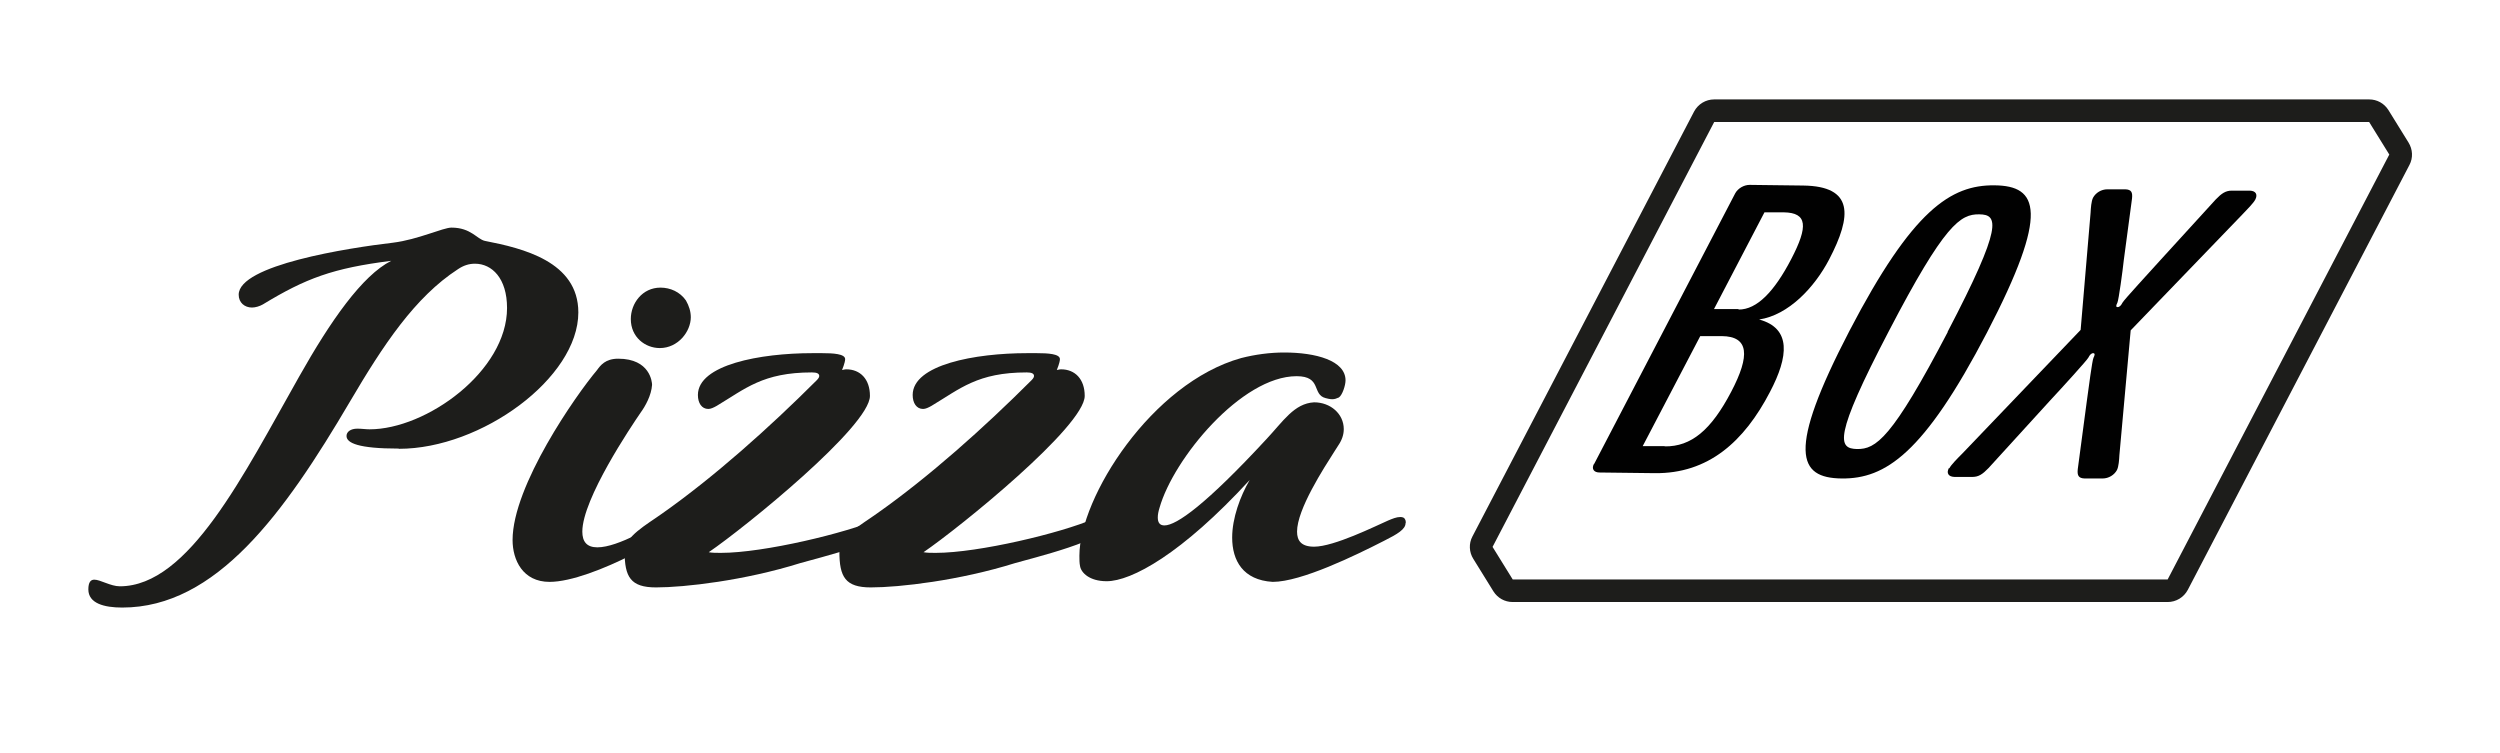
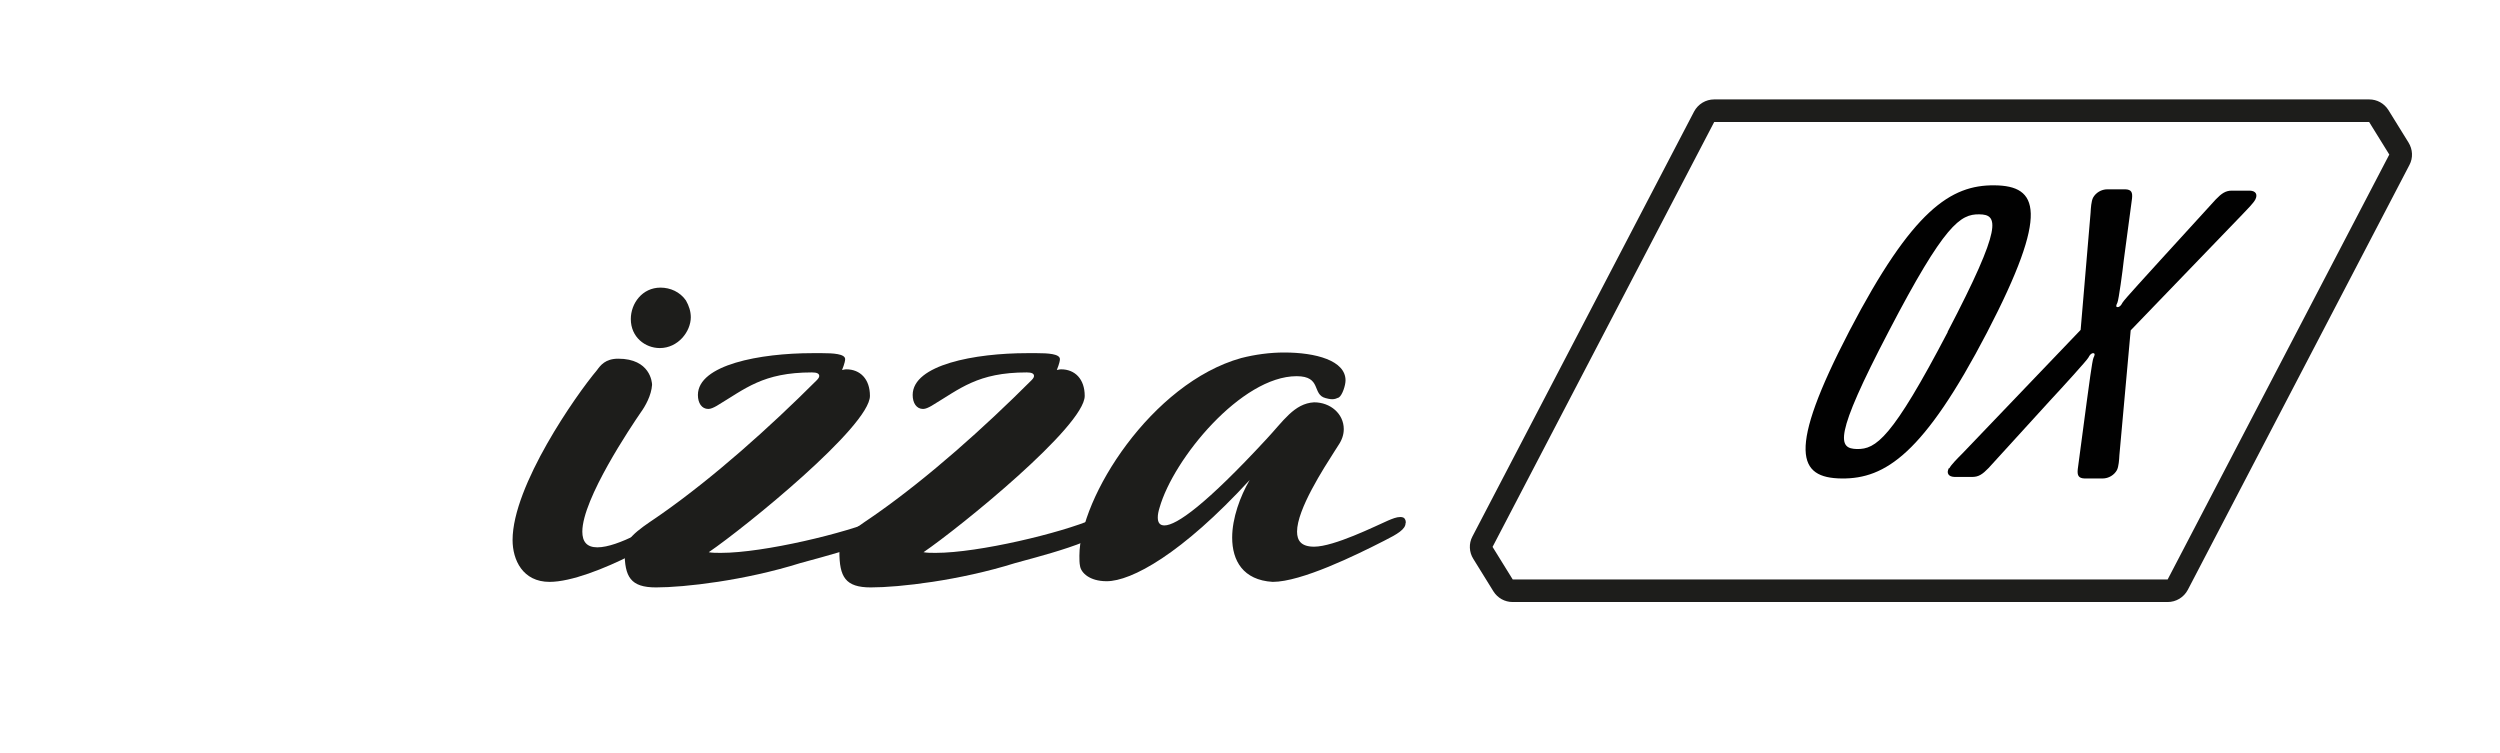
<svg xmlns="http://www.w3.org/2000/svg" id="Ebene_1" viewBox="0 0 112.91 34.02">
  <defs>
    <style>
      .cls-1 {
        fill: none;
      }

      .cls-2 {
        fill: #010101;
      }

      .cls-3 {
        fill: #1d1d1b;
      }

      .cls-4 {
        clip-path: url(#clippath);
      }
    </style>
    <clipPath id="clippath">
      <rect class="cls-1" x="3.14" y="2.9" width="105.8" height="38.11" />
    </clipPath>
  </defs>
  <g>
-     <path class="cls-3" d="M18,20.26c-1.81,0-2.35-.25-2.35-.57,0-.19.19-.33.49-.33.19,0,.38.03.55.03,2.57,0,6.21-2.63,6.21-5.48,0-1.34-.68-2-1.45-2-.27,0-.52.08-.77.25-1.94,1.26-3.37,3.42-4.87,5.97-2.98,5.07-6.05,9.31-10.29,9.31-.82,0-1.53-.19-1.53-.82,0-.33.11-.44.27-.44.27,0,.74.3,1.15.3,3.12,0,5.59-5.04,8.1-9.47,1.42-2.52,2.85-4.57,4.16-5.23-2.63.33-3.86.79-5.8,1.97-.14.08-.33.14-.49.14-.33,0-.6-.22-.6-.58,0-1.34,4.93-2.11,6.98-2.35,1.12-.14,2.25-.68,2.63-.68.88,0,1.15.52,1.51.6,1.7.33,4.22.93,4.22,3.23,0,2.96-4.38,6.16-8.1,6.16Z" />
    <path class="cls-3" d="M30.57,23.32c.16,0,.27.08.27.19,0,.41-4.08,2.77-6.02,2.77-1.21,0-1.67-.99-1.67-1.89,0-2.46,2.88-6.57,3.81-7.67.16-.22.38-.52.96-.52,1.45,0,1.53,1.07,1.53,1.18-.03.47-.3.96-.52,1.26-.41.6-2.63,3.89-2.63,5.37,0,.44.19.71.68.71.96,0,2.55-1.01,3.23-1.31.14-.05.25-.08.36-.08ZM31.2,14.32c0,.66-.58,1.4-1.4,1.4-.66,0-1.31-.49-1.31-1.31,0-.71.52-1.42,1.34-1.42.44,0,.88.19,1.15.58.14.25.22.49.22.77Z" />
    <path class="cls-3" d="M40.48,23.6c0,.77-3.7,1.64-4.33,1.83-2.52.79-5.23,1.1-6.52,1.1-1.15,0-1.42-.47-1.42-1.62,0-.68.99-1.21,1.7-1.72,2.33-1.64,4.82-3.86,6.98-6.02.08-.08.11-.14.11-.19,0-.11-.11-.16-.33-.16-2.22,0-3.01.74-4.3,1.51-.14.08-.27.14-.38.14-.3,0-.47-.27-.47-.63,0-1.37,2.82-1.89,5.17-1.89h.44c.49,0,1.04.03,1.04.27,0,.16-.14.49-.14.49.05,0,.11-.03.19-.03.63,0,1.07.44,1.07,1.2,0,1.37-5.64,5.94-7.28,7.06.16.03.33.03.55.03,1.94,0,5.67-.9,7.12-1.53.16-.05.27-.11.41-.11.11,0,.22.03.33.14.03.05.05.08.05.14Z" />
    <path class="cls-3" d="M50.18,23.6c0,.77-3.7,1.64-4.33,1.83-2.52.79-5.23,1.1-6.52,1.1-1.15,0-1.42-.47-1.42-1.62,0-.68.99-1.21,1.7-1.72,2.33-1.64,4.82-3.86,6.98-6.02.08-.08.11-.14.11-.19,0-.11-.11-.16-.33-.16-2.22,0-3.01.74-4.3,1.51-.14.08-.27.14-.38.14-.3,0-.47-.27-.47-.63,0-1.37,2.82-1.89,5.17-1.89h.44c.49,0,1.04.03,1.04.27,0,.16-.14.49-.14.49.05,0,.11-.03.19-.03.63,0,1.07.44,1.07,1.2,0,1.37-5.64,5.94-7.28,7.06.16.03.33.03.55.03,1.94,0,5.67-.9,7.12-1.53.16-.05.27-.11.41-.11.11,0,.22.03.33.14.03.05.05.08.05.14Z" />
    <path class="cls-3" d="M63.48,23.63c0,.27-.36.49-.96.79-1.29.66-3.75,1.86-5.04,1.86-1.34-.08-1.83-.96-1.83-2,0-.88.36-1.86.79-2.6-3.07,3.34-5.34,4.57-6.46,4.57-.77,0-1.15-.38-1.2-.68-.03-.14-.03-.3-.03-.47,0-2.63,3.26-7.8,7.31-8.93.63-.16,1.29-.25,1.94-.25,1.42,0,2.77.36,2.77,1.26,0,.22-.14.66-.3.77-.11.05-.19.08-.3.08s-.22-.03-.3-.05c-.63-.16-.16-.99-1.31-.99-2.49,0-5.56,3.72-6.19,5.94-.05.16-.08.3-.08.44,0,.22.08.36.3.36.55,0,1.89-.96,4.6-3.89.77-.82,1.26-1.62,2.16-1.67.74,0,1.34.52,1.34,1.21,0,.25-.08.49-.25.74l-.16.25c-.49.77-1.7,2.63-1.7,3.64,0,.41.19.68.77.68.9,0,2.77-.93,3.34-1.18.19-.08.38-.16.55-.16.11,0,.19.03.22.11.03.05.03.11.03.16Z" />
  </g>
  <g class="cls-4">
    <g>
-       <path class="cls-2" d="M72,20.95l6.37-12.22c.12-.22.39-.38.65-.38l2.42.03c2.28.03,2.21,1.35,1.17,3.34-.66,1.26-1.83,2.51-3.16,2.71,1.46.4,1.33,1.67.49,3.27-1.17,2.25-2.79,3.7-5.21,3.67l-2.49-.03c-.26,0-.37-.17-.25-.39ZM75.18,20.16c1.21.02,2.11-.75,3.01-2.47.86-1.64.8-2.5-.43-2.51h-.97s-2.6,4.97-2.6,4.97h1ZM78.52,13.98c.83.01,1.62-.82,2.38-2.28.77-1.48.73-2.09-.33-2.11h-.88s-2.28,4.37-2.28,4.37h1.11Z" />
      <path class="cls-2" d="M83.53,14.94c2.85-5.47,4.58-6.59,6.55-6.57,1.97.02,2.51,1.17-.34,6.65-2.85,5.47-4.59,6.61-6.56,6.59-1.97-.02-2.5-1.19.35-6.67ZM87.96,14.99c2.53-4.84,2.28-5.3,1.43-5.31-.85-.01-1.56.43-4.08,5.27-2.53,4.84-2.29,5.31-1.44,5.33.85.01,1.57-.45,4.1-5.29Z" />
      <path class="cls-2" d="M88.04,21.15c.08-.16.38-.46.59-.67l5.34-5.58.45-5.3c.01-.2.03-.51.11-.67.12-.22.37-.38.65-.38h.8c.29.01.34.14.31.42l-.37,2.77c-.05.47-.23,1.81-.29,1.93-.06.12-.08.2.01.2s.16-.08.22-.2c.06-.12,1.27-1.43,1.71-1.92l2.5-2.74c.27-.28.45-.4.73-.4h.81c.28.01.36.18.25.4-.08.16-.38.46-.58.67l-5.05,5.24-.51,5.64c-.01.2-.03.51-.11.67-.12.22-.37.38-.65.38h-.81c-.28-.01-.34-.14-.31-.42l.41-3.08c.08-.57.24-1.83.3-1.95.06-.12.08-.2-.01-.21-.09,0-.16.08-.22.2-.06.12-1.18,1.35-1.73,1.94l-2.78,3.05c-.27.28-.45.4-.73.4h-.81c-.28-.01-.37-.18-.25-.4Z" />
    </g>
    <path class="cls-3" d="M107,5.51l.91,1.47-10.01,19.19h-29.58l-.91-1.47,10.01-19.19h29.58ZM107,4.49h-29.58c-.38,0-.73.21-.91.55l-10.01,19.19c-.17.32-.15.71.04,1.01l.91,1.47c.19.3.51.48.87.48h29.58c.38,0,.73-.21.91-.55l10.01-19.19c.17-.32.15-.7-.04-1.01l-.91-1.47c-.19-.3-.51-.48-.87-.48" />
  </g>
</svg>